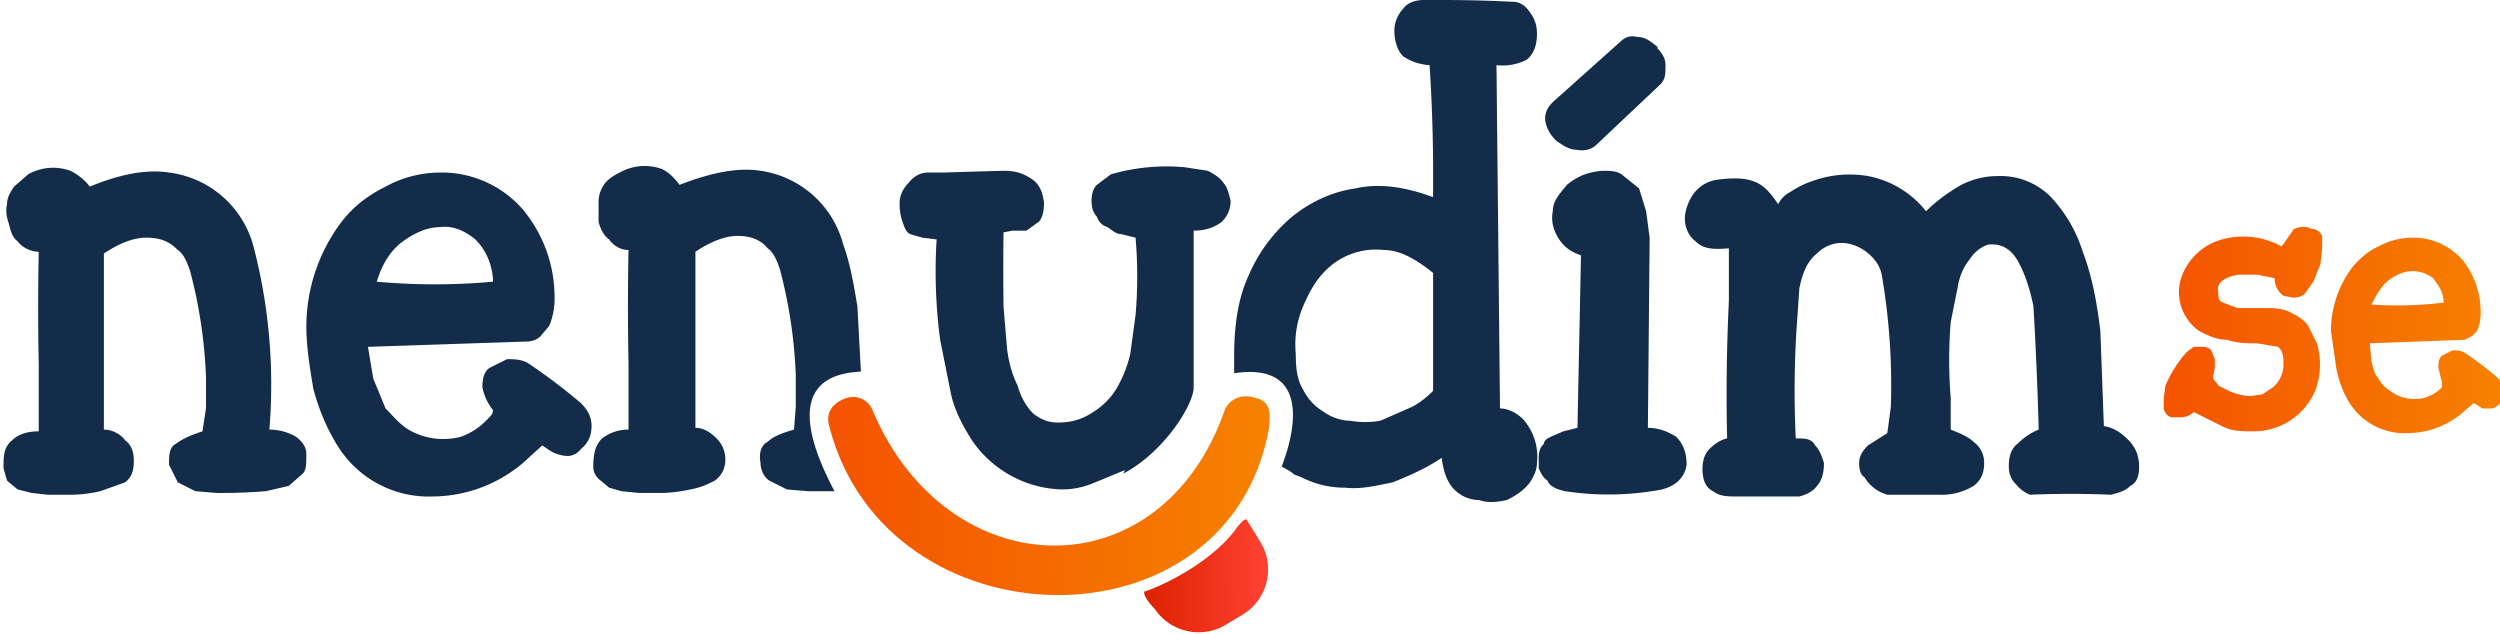
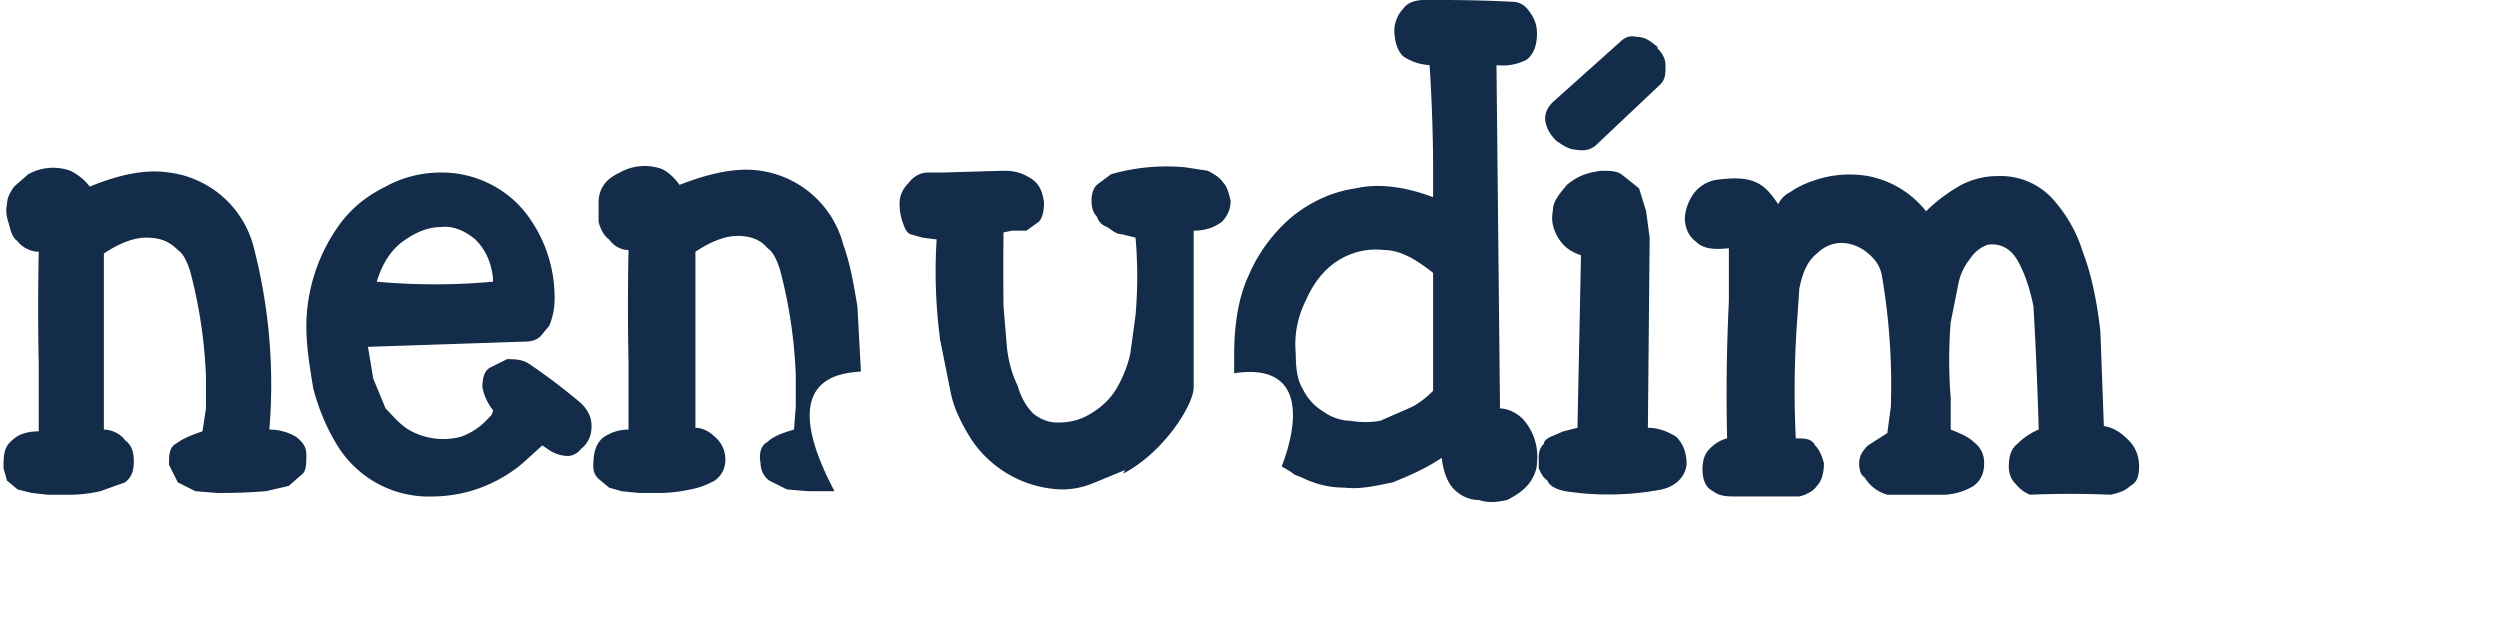
<svg xmlns="http://www.w3.org/2000/svg" viewBox="0 0 142 36" fill="none">
  <g clip-path="url(#clip0)">
-     <path d="M128 24.5c-.7 0-1.2 0-1.8-.3l-1.6-.8a1 1 0 0 1-.7.3h-.6a.7.7 0 0 1-.4-.5v-.6l.1-.7a7 7 0 0 1 1.2-1.9l.4-.3h.5c.3 0 .4.1.5.2l.2.5v.5l-.1.5c0 .2.2.3.3.5l.6.3a3.3 3.3 0 0 0 1.2.3l.7-.1.6-.4a1.7 1.7 0 0 0 .6-1.3c0-.4 0-.7-.3-1l-1.2-.2c-.6 0-1.1 0-1.7-.2-.5 0-1-.2-1.4-.4-.4-.2-.7-.5-1-1a2.7 2.7 0 0 1 0-2.6 3.4 3.4 0 0 1 1.8-1.6 4.5 4.5 0 0 1 3.7.3l.7-1c.3-.1.6-.2 1 0 .3 0 .5.2.6.4v.7l-.1.9-.4 1-.5.7a1 1 0 0 1-.7.2l-.5-.1a1.2 1.2 0 0 1-.5-1l-1-.2h-1a2 2 0 0 0-.9.3c-.2.1-.4.4-.3.7 0 .3 0 .5.3.6l.8.3h1.8c.5 0 1 .1 1.3.3.4.2.7.4.9.7l.5 1a4.2 4.2 0 0 1-.1 2.7 3.8 3.8 0 0 1-3.5 2.3Zm4.4-5.7a6 6 0 0 1 1.2-3.6c.4-.5 1-1 1.5-1.2a4 4 0 0 1 1.9-.5 3.7 3.7 0 0 1 2.9 1.3 4.7 4.7 0 0 1 1 3 2.4 2.4 0 0 1-.2 1l-.3.3-.4.2-5.4.2.1 1c.1.5.2.8.4 1 .2.4.5.6.8.8a2.3 2.3 0 0 0 1.8.3 2.3 2.3 0 0 0 1-.6v-.3l-.2-.8c0-.3 0-.5.2-.7l.6-.3c.3 0 .5 0 .8.2a21 21 0 0 1 1.7 1.3c.3.3.4.5.4.8 0 .3 0 .6-.3.8-.2.2-.3.2-.5.2h-.4l-.3-.2-.2-.1-.7.6a4.8 4.8 0 0 1-3 1.1 3.7 3.7 0 0 1-3.4-1.8 6 6 0 0 1-.7-1.9l-.3-2.1Zm6.4-1.6c0-.6-.3-1-.6-1.4-.4-.3-.8-.4-1.2-.4-.4 0-.9.2-1.3.5s-.7.8-1 1.4a22 22 0 0 0 4-.1Z" fill="url(#a)" />
    <path d="M.2 26.6c0-.7 0-1.2.5-1.6.3-.3.8-.5 1.5-.5v-3.8a160.1 160.1 0 0 1 0-6.4c-.5 0-1-.3-1.2-.6-.3-.2-.4-.6-.5-1-.1-.3-.2-.7-.1-1.1 0-.4.2-.7.4-1l.8-.7A2.9 2.9 0 0 1 4 9.7c.4.2.8.5 1.1.9 1.7-.7 3.2-1 4.5-.8a5.7 5.7 0 0 1 4.8 4.2 31.1 31.1 0 0 1 .9 10.4 3 3 0 0 1 1.5.4c.4.3.6.6.6 1 0 .5 0 .9-.2 1.1l-.8.7-1.3.3a31.7 31.7 0 0 1-2.8.1l-1.2-.1-1-.5-.5-1c0-.5 0-1 .4-1.2.4-.3.9-.5 1.5-.7l.2-1.3v-1.8a27.5 27.5 0 0 0-.9-6c-.2-.6-.4-1-.7-1.2-.5-.5-1-.7-1.8-.7-.7 0-1.5.3-2.4.9v10c.5 0 1 .3 1.2.6.4.3.5.7.5 1.2s-.1.9-.5 1.2l-1.4.5a8 8 0 0 1-1.6.2H2.7l-.9-.1-.8-.2-.6-.5-.2-.7Zm17.2-8a9.9 9.9 0 0 1 2-6c.7-.9 1.5-1.5 2.5-2 .9-.5 2-.8 3.1-.8a6.1 6.1 0 0 1 4.7 2.1 7.8 7.8 0 0 1 1.8 5 4 4 0 0 1-.3 1.6l-.5.6c-.2.2-.5.3-.8.3l-9 .3.3 1.8.7 1.7c.4.4.8.9 1.3 1.2a3.9 3.9 0 0 0 3 .4 3.8 3.8 0 0 0 1.5-1c.2-.2.3-.3.3-.5-.3-.4-.5-.8-.6-1.3 0-.5.1-.9.4-1.1l1-.5c.4 0 .9 0 1.3.3a33.7 33.7 0 0 1 2.9 2.2c.4.4.6.8.6 1.3 0 .4-.1.9-.6 1.3a1 1 0 0 1-.7.4 2 2 0 0 1-1.2-.4l-.3-.2-1.1 1a8 8 0 0 1-5.1 1.9 6.1 6.1 0 0 1-5.5-3c-.6-1-1-2-1.3-3.1-.2-1.2-.4-2.4-.4-3.6ZM28 15.8c-.1-1-.5-1.7-1-2.2-.6-.5-1.3-.8-2-.7-.7 0-1.4.3-2.1.8-.7.5-1.2 1.3-1.5 2.3A36.4 36.4 0 0 0 28 16Zm5.7 10.7c0-.7.1-1.2.5-1.6.4-.3.9-.5 1.5-.5v-3.8a159.2 159.2 0 0 1 0-6.4c-.5 0-.9-.3-1.1-.6-.3-.2-.5-.6-.6-1v-1.1c0-.4.1-.7.3-1 .2-.3.5-.5.9-.7a2.9 2.9 0 0 1 2.4-.2c.4.2.7.5 1 .9 1.8-.7 3.3-1 4.6-.8a5.7 5.7 0 0 1 4.7 4.2c.4 1.1.6 2.3.8 3.5l.2 3.7c-1 .1-5 .2-1.5 6.8h-1.5l-1.2-.1-1-.5c-.3-.2-.5-.6-.5-1-.1-.5 0-1 .4-1.2.3-.3.8-.5 1.5-.7l.1-1.3v-1.8a27.5 27.5 0 0 0-.9-6c-.2-.6-.4-1-.7-1.2-.4-.5-1-.7-1.7-.7s-1.5.3-2.4.9v10c.5 0 .9.3 1.2.6.3.3.5.7.5 1.2s-.2.9-.6 1.2c-.4.2-.8.4-1.4.5a8 8 0 0 1-1.6.2h-1.3l-1-.1-.7-.2-.6-.5c-.2-.2-.3-.4-.3-.7Zm30.2.2-1.7.7c-.7.3-1.3.4-1.9.4a6.4 6.4 0 0 1-5.1-2.8c-.5-.8-1-1.7-1.2-2.7l-.6-3a29.6 29.6 0 0 1-.2-5.7l-.8-.1-.7-.2c-.2-.1-.3-.3-.4-.6a3 3 0 0 1-.2-1.2c0-.4.2-.8.5-1.1.3-.4.7-.6 1.1-.6h.9a664.7 664.7 0 0 1 3.4-.1c.6 0 1 .1 1.5.4.5.3.7.7.8 1.4 0 .5-.1.9-.3 1.1l-.7.5h-.8l-.5.1a173.6 173.6 0 0 0 0 4.2l.2 2.4c.1.8.3 1.5.6 2.1.2.7.5 1.2.9 1.6.4.3.8.5 1.4.5.8 0 1.4-.2 2-.6.5-.3 1-.8 1.3-1.3a7 7 0 0 0 .8-2l.3-2.2a25.9 25.9 0 0 0 0-4.4l-.8-.2c-.3 0-.5-.2-.8-.4-.3-.1-.5-.3-.6-.6-.2-.2-.3-.5-.3-.9s.1-.7.3-.9l.8-.6a11.4 11.4 0 0 1 4.2-.4l1.3.2c.4.2.7.4.9.7.2.2.3.6.4 1 0 .5-.2.9-.5 1.2-.4.3-.9.5-1.6.5V22c0 1-1.7 3.7-4 4.9Zm18-.7c-.9.6-1.8 1-2.8 1.4-1 .2-1.8.4-2.7.3-.9 0-1.7-.2-2.5-.6-.8-.3 0 0-1.1-.6 1-2.6 1.3-5.9-2.7-5.3v-1c0-1.6.2-3.2.8-4.5a9 9 0 0 1 2.5-3.4c1-.8 2.2-1.4 3.6-1.6 1.3-.3 2.8-.1 4.4.5V9.2a96.2 96.2 0 0 0-.2-5.5 3 3 0 0 1-1.5-.5c-.3-.3-.5-.8-.5-1.5 0-.4.2-.9.5-1.2.2-.3.6-.5 1.2-.5h1a78.6 78.6 0 0 1 4 .1c.5 0 .8.3 1 .6.3.4.4.8.4 1.2 0 .7-.2 1.2-.6 1.5a3 3 0 0 1-1.7.3l.2 19.5c.5 0 1 .3 1.3.6a3.2 3.2 0 0 1 .8 2.5c0 .4-.2.8-.4 1.1-.3.4-.7.7-1.3 1-.5.1-1 .2-1.6 0-.5 0-1-.2-1.4-.6-.4-.4-.6-1-.7-1.7Zm-8.3-5.9c0 .9.1 1.5.4 2 .3.6.7 1 1.2 1.3.4.3 1 .5 1.5.5a5 5 0 0 0 1.7 0l1.6-.7c.5-.2 1-.6 1.4-1v-6.7c-1-.8-1.9-1.3-2.8-1.3a4 4 0 0 0-2.6.6c-.8.5-1.4 1.3-1.8 2.2-.5 1-.7 2-.6 3.1ZM87.4 26c0-.4.1-.6.3-.8 0-.2.2-.3.4-.4l.7-.3.8-.2.2-9.8c-.6-.2-1-.5-1.3-1-.3-.5-.4-1-.3-1.5 0-.6.4-1 .8-1.5.5-.4 1-.7 2-.8.4 0 .8 0 1.1.2l1 .8.4 1.3.2 1.5-.1 10.8c.6 0 1.1.2 1.6.5.4.4.6.9.6 1.6-.1.7-.6 1.2-1.4 1.4a16.2 16.2 0 0 1-5.5.1c-.5-.1-.9-.3-1-.6-.3-.2-.4-.5-.5-.7V26Zm6.7-23.3c.3.3.5.6.5 1 0 .5 0 .8-.3 1.1l-3.6 3.4c-.3.3-.7.4-1.2.3-.4 0-.8-.3-1.1-.5-.3-.3-.5-.6-.6-1-.1-.4 0-.8.4-1.2L92 2.4c.3-.3.6-.4 1-.3.5 0 .8.3 1.2.6Zm2.6 24c0-.5.1-.9.4-1.2.3-.3.6-.5 1-.6a108.9 108.9 0 0 1 .1-7.8v-3c-1 .1-1.5 0-1.9-.4-.4-.3-.6-.8-.6-1.3 0-.4.2-1 .5-1.4a2 2 0 0 1 1.4-.8c.8-.1 1.5-.1 2 .1.6.2 1 .7 1.4 1.3.1-.2.3-.5.7-.7a5 5 0 0 1 1.2-.6 6.2 6.2 0 0 1 3.2-.3 5.5 5.5 0 0 1 3.3 2c.6-.6 1.3-1.1 2-1.5.8-.4 1.5-.5 2.1-.5a4 4 0 0 1 3 1.2 8 8 0 0 1 1.8 3.1c.5 1.3.8 2.8 1 4.5l.2 5.4c.6.1 1 .4 1.4.8.4.4.6.9.6 1.5 0 .5-.1.9-.5 1.1-.3.3-.7.4-1.1.5a55.3 55.3 0 0 0-4.6 0 2 2 0 0 1-.8-.6c-.2-.2-.4-.5-.4-1s.1-1 .5-1.3c.3-.3.7-.6 1.2-.8a235.6 235.6 0 0 0-.3-7c-.2-1-.5-1.9-.9-2.6-.4-.7-1-1-1.7-.9a2 2 0 0 0-1 .8c-.4.5-.6 1-.7 1.6l-.4 2a27 27 0 0 0 0 4.3v1.8c.5.2 1 .4 1.3.7.4.3.6.7.6 1.2 0 .6-.2 1-.6 1.3a3.5 3.5 0 0 1-2 .5h-2.9a2.2 2.2 0 0 1-1.3-1c-.2-.1-.3-.4-.3-.8s.2-.7.5-1l1.1-.7.2-1.5a37 37 0 0 0-.5-7.4c-.1-.6-.4-1-.9-1.4-.4-.3-.9-.5-1.4-.5-.5 0-1 .2-1.4.6-.5.4-.8 1-1 2l-.1 1.5a55.7 55.7 0 0 0-.1 7c.5 0 .9 0 1.1.4.3.3.4.7.5 1 0 .5-.1 1-.4 1.3-.2.3-.6.5-1 .6h-3.5c-.6 0-1 0-1.4-.3-.4-.2-.6-.6-.6-1.3Z" fill="#122c4a" />
-     <path d="m70.8 29.5.8 1.3a3 3 0 0 1-1 4.1l-1 .6a3 3 0 0 1-4-.9s-.7-.7-.6-1l.3-.1c1.8-.7 4-2.1 5-3.6.2-.2.3-.4.5-.4Z" fill="url(#b)" />
-     <path d="M49.6 23.4c4.3 10 16.4 10.3 20-.2.2-.4.8-.9 1.7-.6 1 .2.8 1.1.8 1.6-2.2 13-21.8 12.6-25 0-.2-.7.1-1.3 1-1.6.7-.2 1.3.2 1.5.8Z" fill="url(#c)" />
  </g>
  <defs>
    <linearGradient id="a" x1="122.8" y1="18.8" x2="142.2" y2="18.7" gradientUnits="userSpaceOnUse">
      <stop stop-color="#F45300" />
      <stop offset="1" stop-color="#F68100" />
    </linearGradient>
    <linearGradient id="b" x1="65" y1="32.8" x2="72.1" y2="32.7" gradientUnits="userSpaceOnUse">
      <stop stop-color="#DC2200" />
      <stop offset="1" stop-color="#FF4233" />
    </linearGradient>
    <linearGradient id="c" x1="47.1" y1="28.2" x2="72" y2="28.1" gradientUnits="userSpaceOnUse">
      <stop stop-color="#F45300" />
      <stop offset="1" stop-color="#F68100" />
    </linearGradient>
  </defs>
</svg>